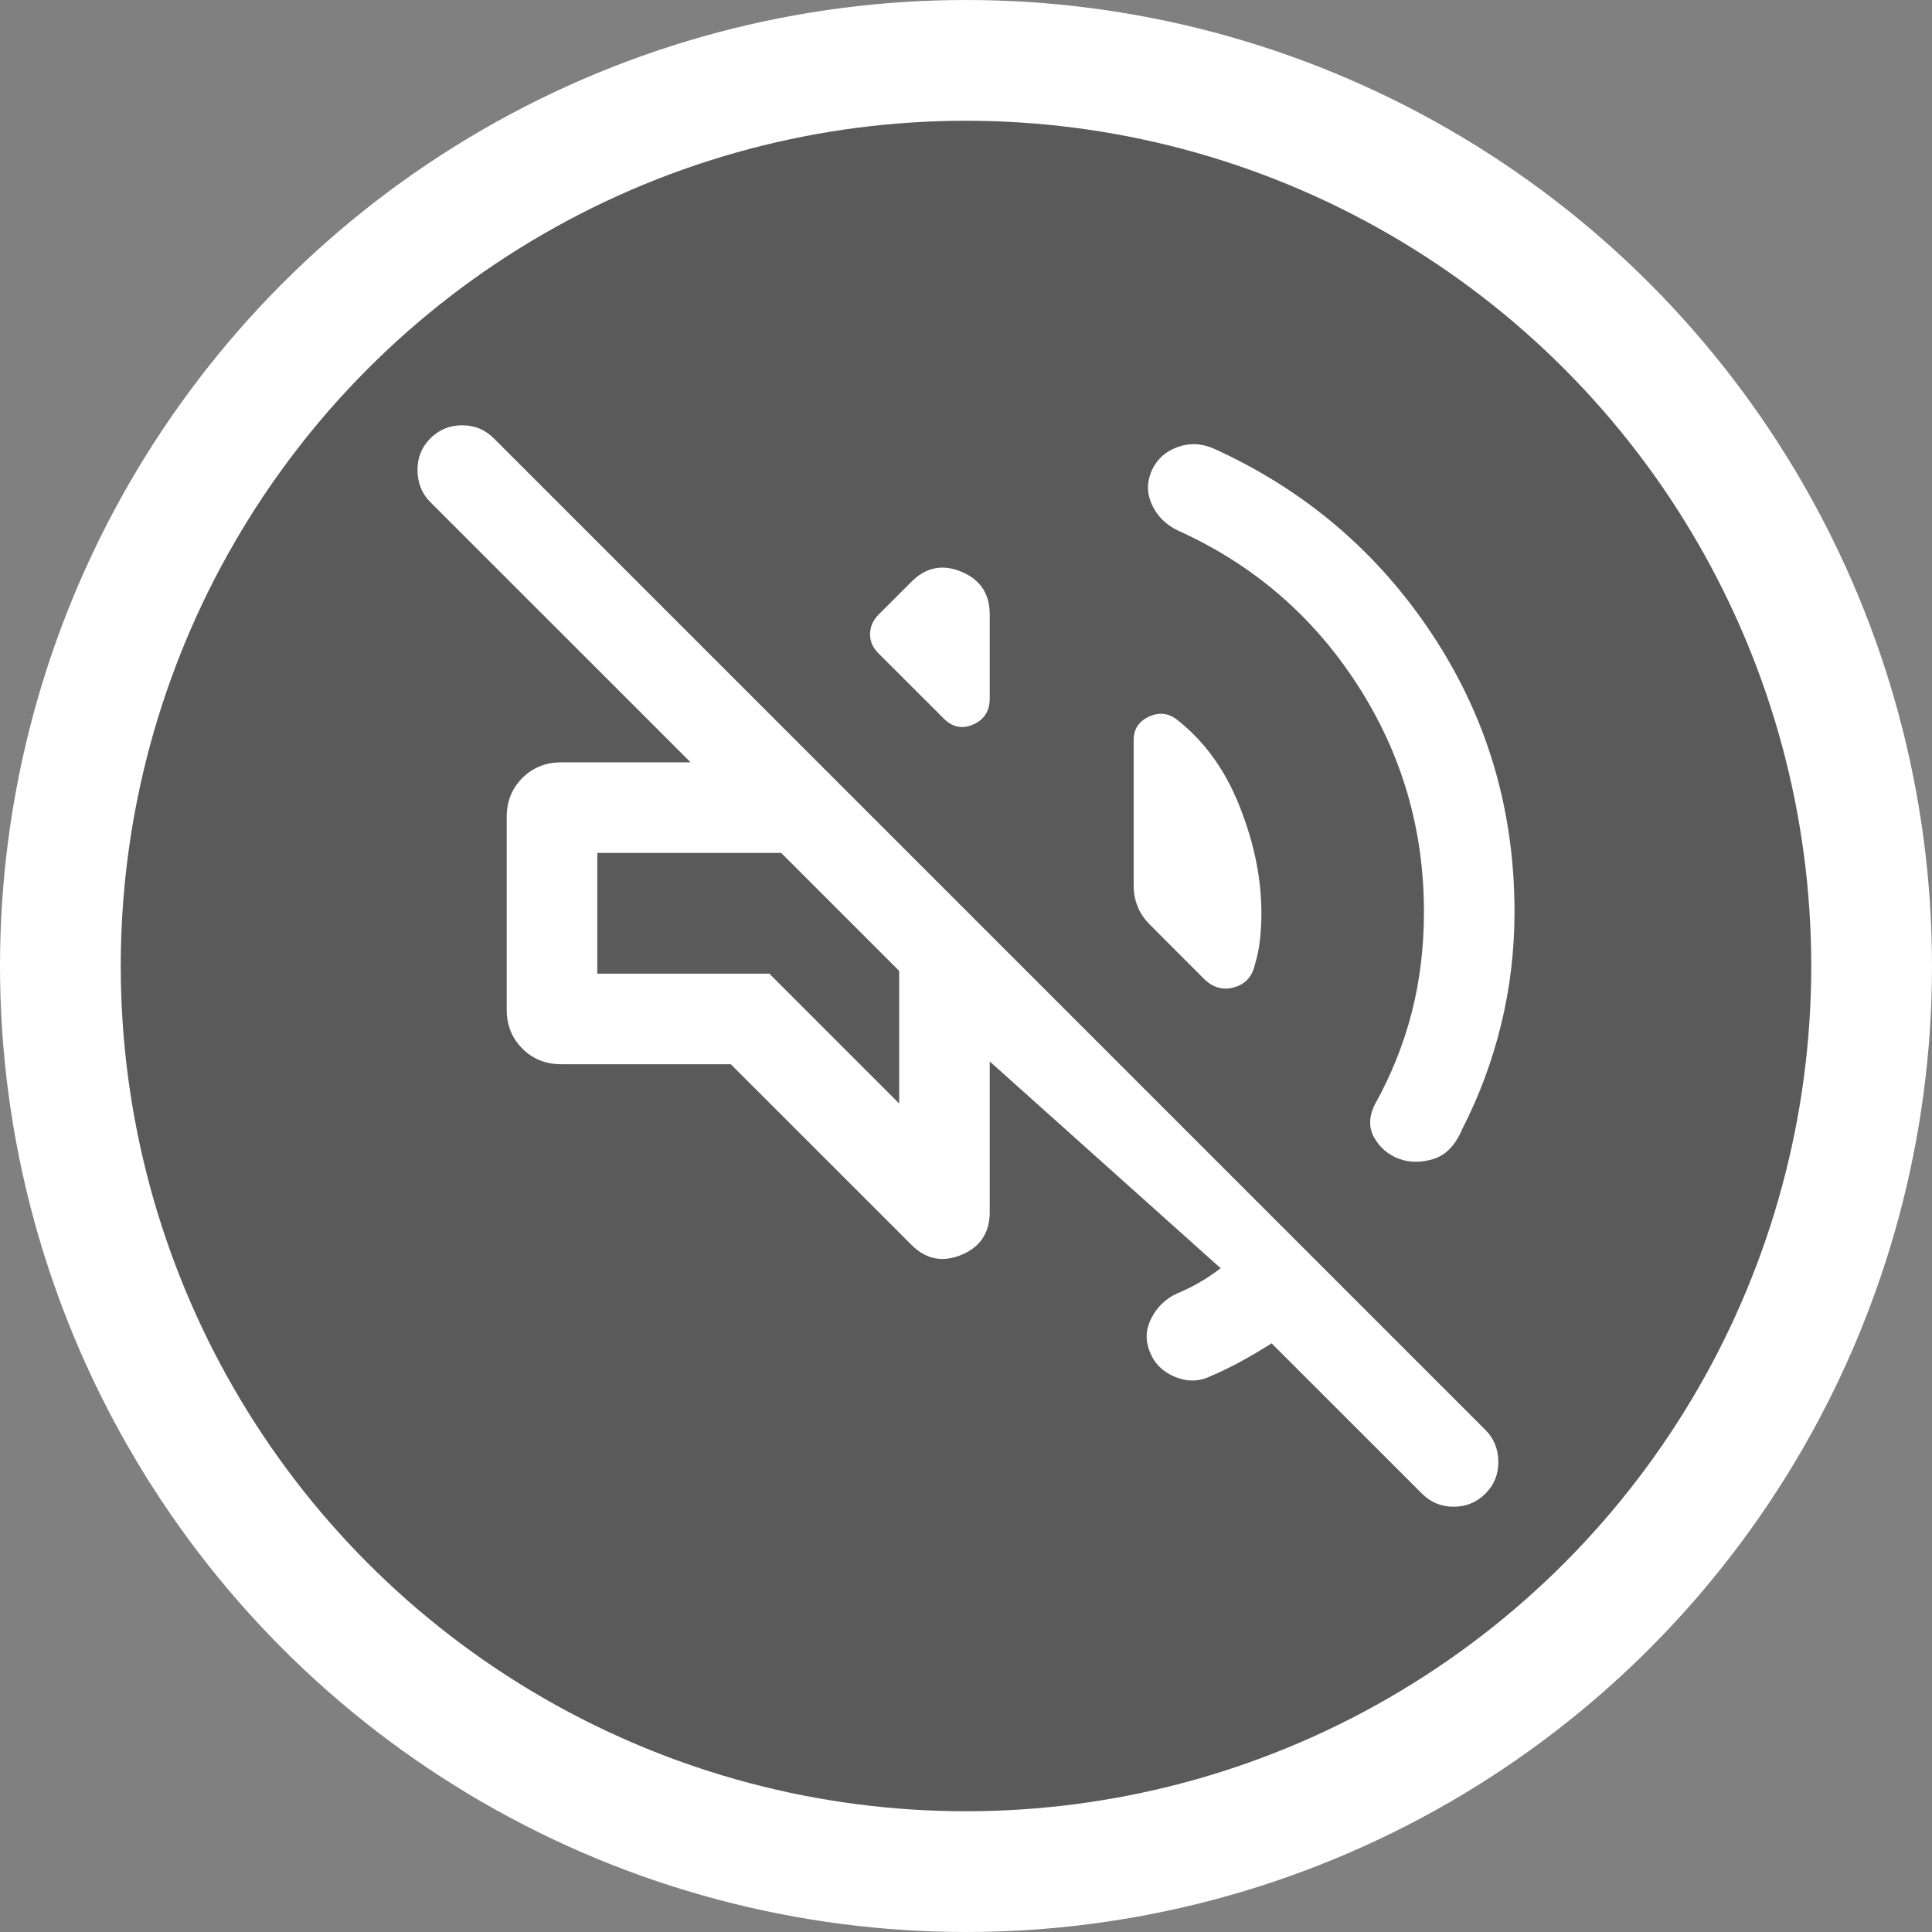
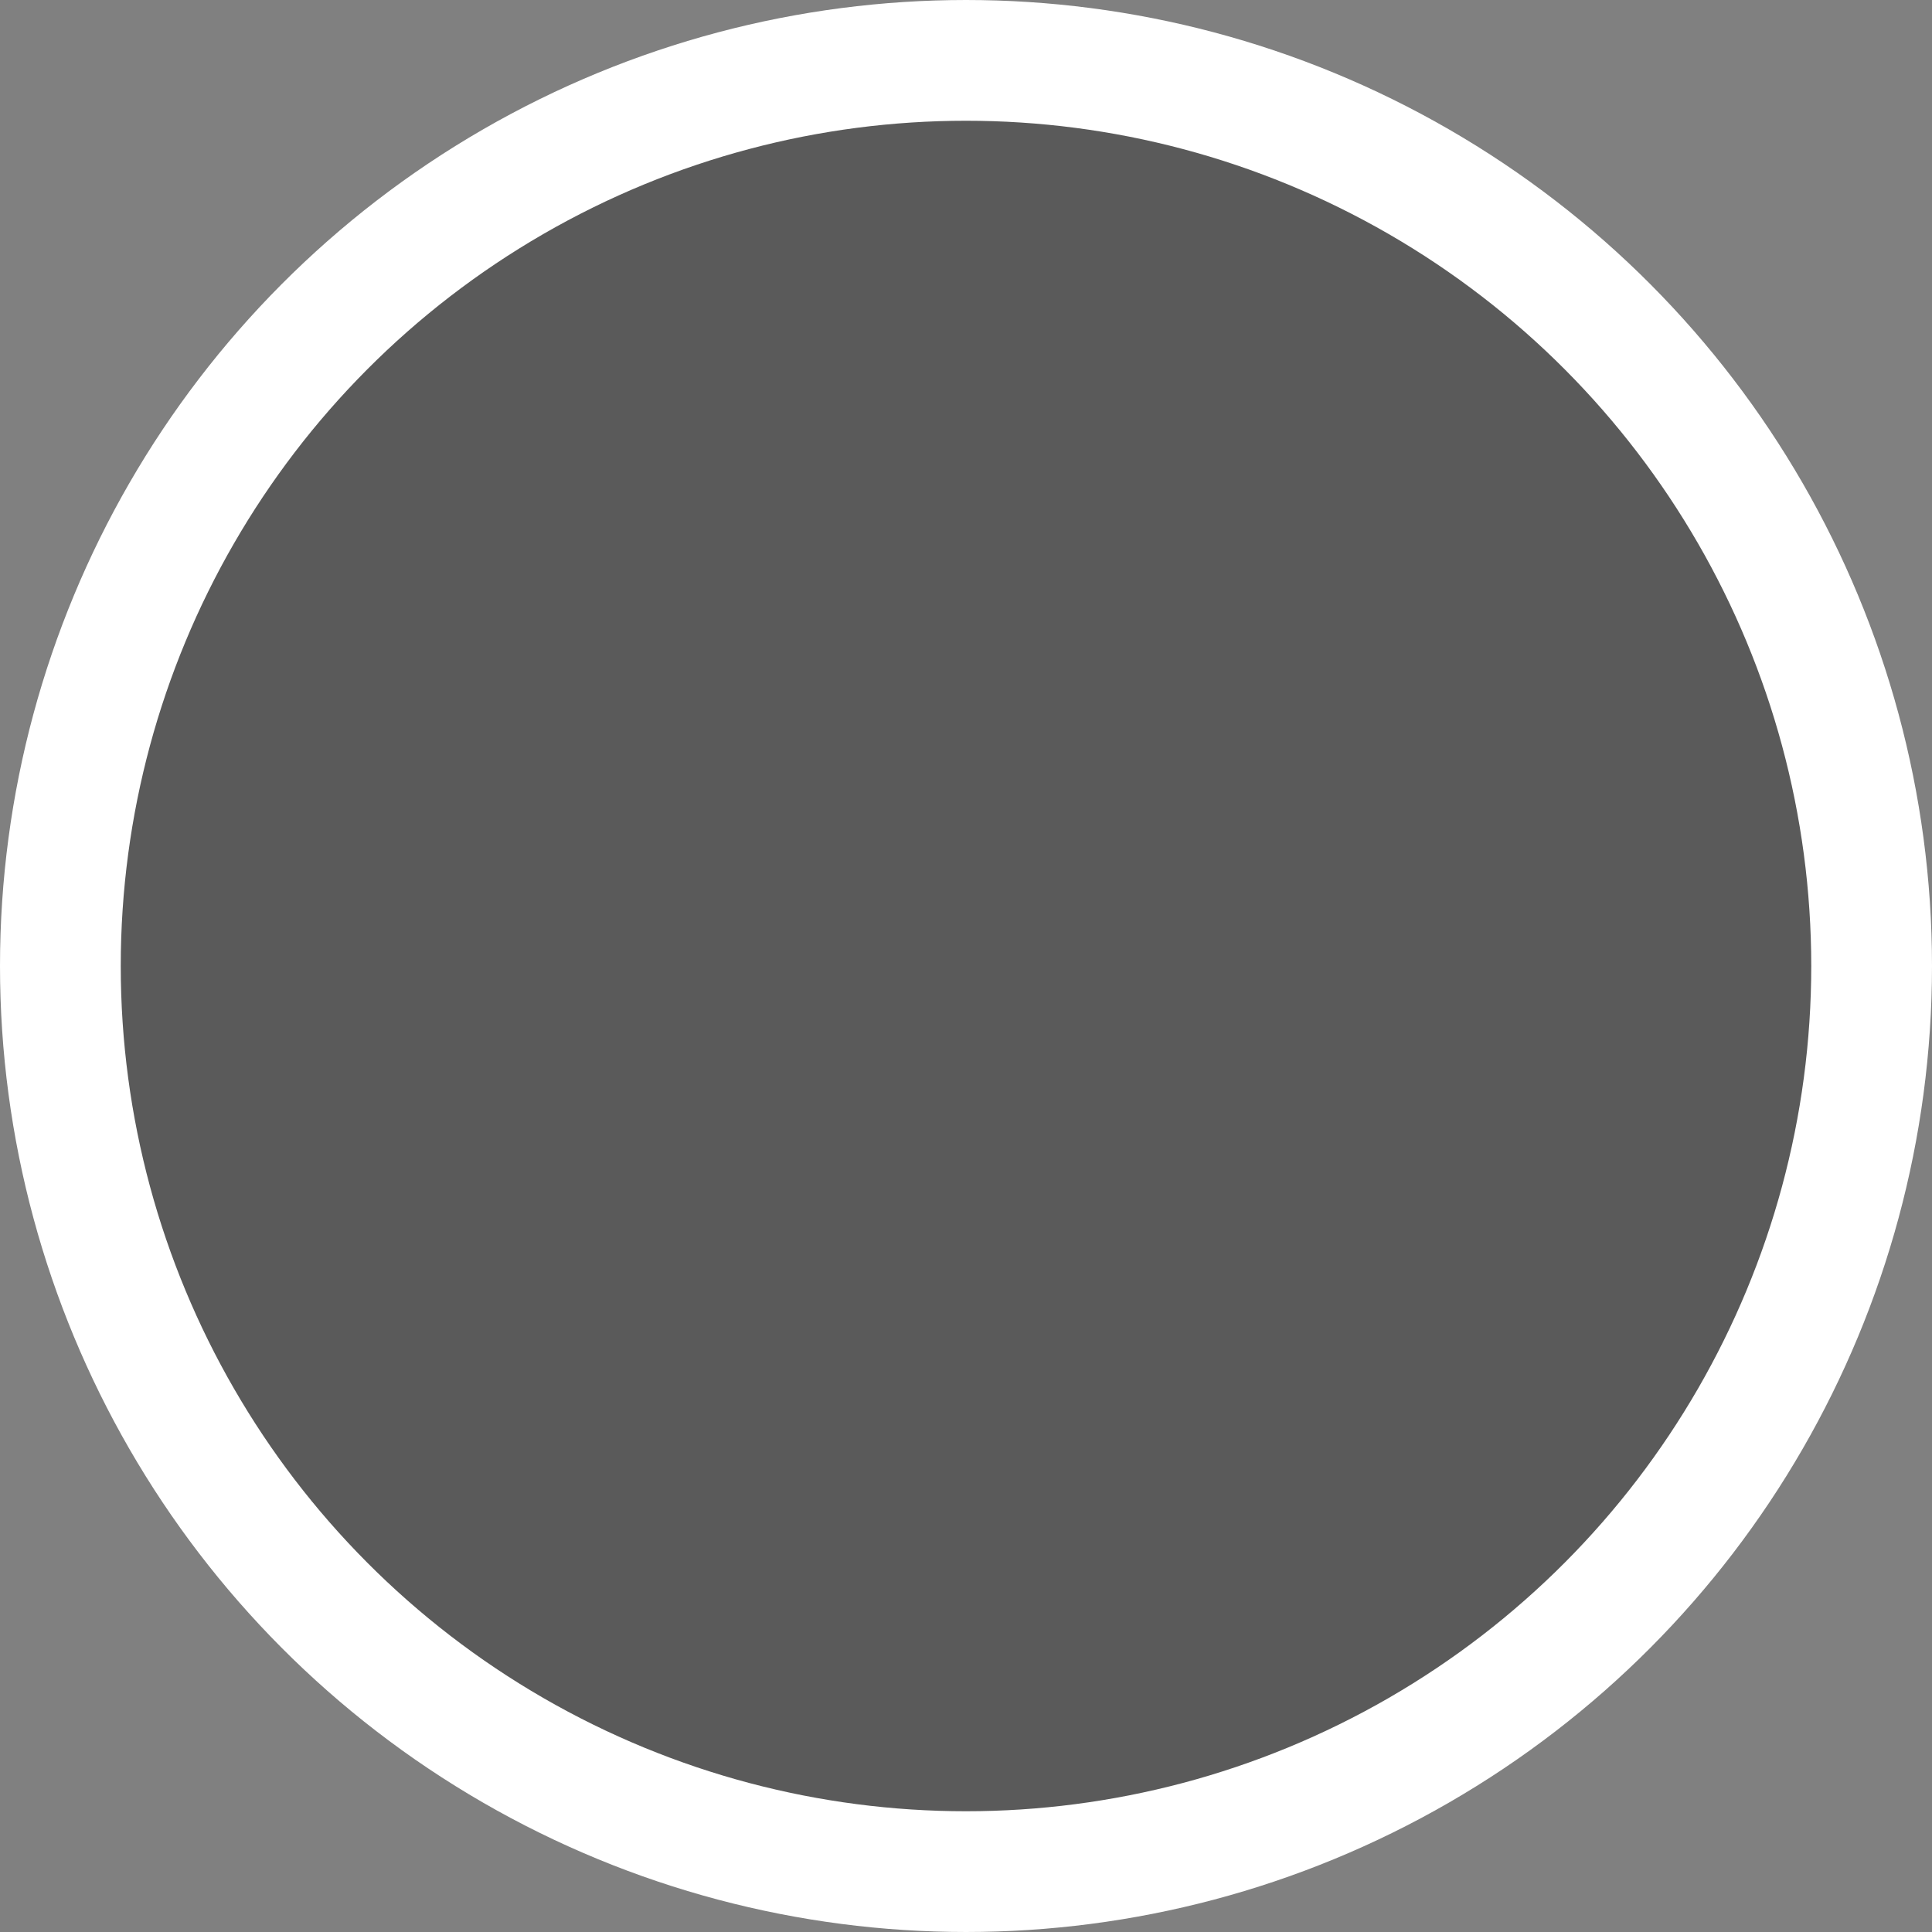
<svg xmlns="http://www.w3.org/2000/svg" width="32" height="32" viewBox="0 0 32 32" fill="none">
  <rect x="0" y="0" width="32" height="32" fill="#808080" stroke="none" />
  <circle cx="16" cy="16" r="15" fill="black" fill-opacity="0.3" stroke="white" stroke-width="2" />
-   <path d="M21.062 22.25C20.898 22.354 20.731 22.453 20.56 22.546C20.39 22.64 20.214 22.725 20.033 22.802C19.847 22.887 19.654 22.887 19.453 22.802C19.253 22.717 19.115 22.577 19.041 22.381C18.967 22.195 18.977 22.01 19.074 21.826C19.17 21.642 19.311 21.508 19.497 21.423C19.633 21.367 19.759 21.305 19.875 21.236C19.991 21.169 20.105 21.092 20.218 21.006L16.393 17.581V20.077C16.393 20.418 16.237 20.654 15.925 20.784C15.613 20.914 15.336 20.859 15.097 20.619L12.104 17.627H9.297C9.039 17.627 8.824 17.541 8.652 17.368C8.479 17.196 8.393 16.981 8.393 16.723V13.531C8.393 13.273 8.479 13.058 8.652 12.886C8.824 12.713 9.039 12.627 9.297 12.627H11.439L7.127 8.316C6.989 8.177 6.918 8.003 6.915 7.793C6.912 7.584 6.983 7.407 7.127 7.262C7.272 7.117 7.448 7.044 7.654 7.044C7.861 7.044 8.037 7.117 8.181 7.262L24.604 23.685C24.743 23.823 24.814 23.997 24.817 24.207C24.82 24.416 24.749 24.594 24.604 24.738C24.46 24.883 24.284 24.956 24.077 24.956C23.871 24.956 23.695 24.883 23.551 24.738L21.062 22.25ZM23.585 15.102C23.585 13.732 23.217 12.477 22.48 11.338C21.744 10.2 20.756 9.351 19.516 8.79C19.324 8.7 19.182 8.564 19.091 8.383C19 8.202 18.99 8.019 19.06 7.833C19.141 7.63 19.283 7.49 19.487 7.412C19.691 7.333 19.897 7.34 20.106 7.431C21.614 8.116 22.821 9.143 23.726 10.514C24.632 11.884 25.085 13.414 25.085 15.102C25.085 15.742 25.011 16.365 24.863 16.97C24.715 17.576 24.501 18.151 24.222 18.696C24.108 18.967 23.948 19.133 23.744 19.196C23.539 19.259 23.349 19.258 23.174 19.194C22.998 19.13 22.862 19.015 22.765 18.85C22.668 18.685 22.67 18.499 22.772 18.293C23.045 17.802 23.249 17.293 23.383 16.768C23.518 16.243 23.585 15.688 23.585 15.102ZM19.466 11.898C19.933 12.255 20.287 12.738 20.529 13.348C20.772 13.958 20.893 14.551 20.893 15.127C20.893 15.274 20.885 15.42 20.869 15.565C20.853 15.709 20.824 15.851 20.781 15.992C20.735 16.183 20.62 16.304 20.436 16.355C20.252 16.405 20.086 16.357 19.939 16.21L19.049 15.319C18.955 15.226 18.886 15.124 18.843 15.015C18.799 14.906 18.777 14.792 18.777 14.671V12.256C18.777 12.081 18.857 11.955 19.016 11.876C19.175 11.797 19.325 11.805 19.466 11.898ZM14.547 10.818C14.453 10.724 14.408 10.617 14.411 10.496C14.414 10.376 14.463 10.269 14.556 10.175L15.097 9.635C15.336 9.395 15.613 9.34 15.925 9.47C16.237 9.6 16.393 9.836 16.393 10.177V11.569C16.393 11.777 16.301 11.921 16.117 12.001C15.933 12.081 15.767 12.044 15.62 11.89L14.547 10.818ZM14.893 18.277V16.081L12.939 14.127H9.893V16.127H12.743L14.893 18.277Z" fill="white" />
</svg>